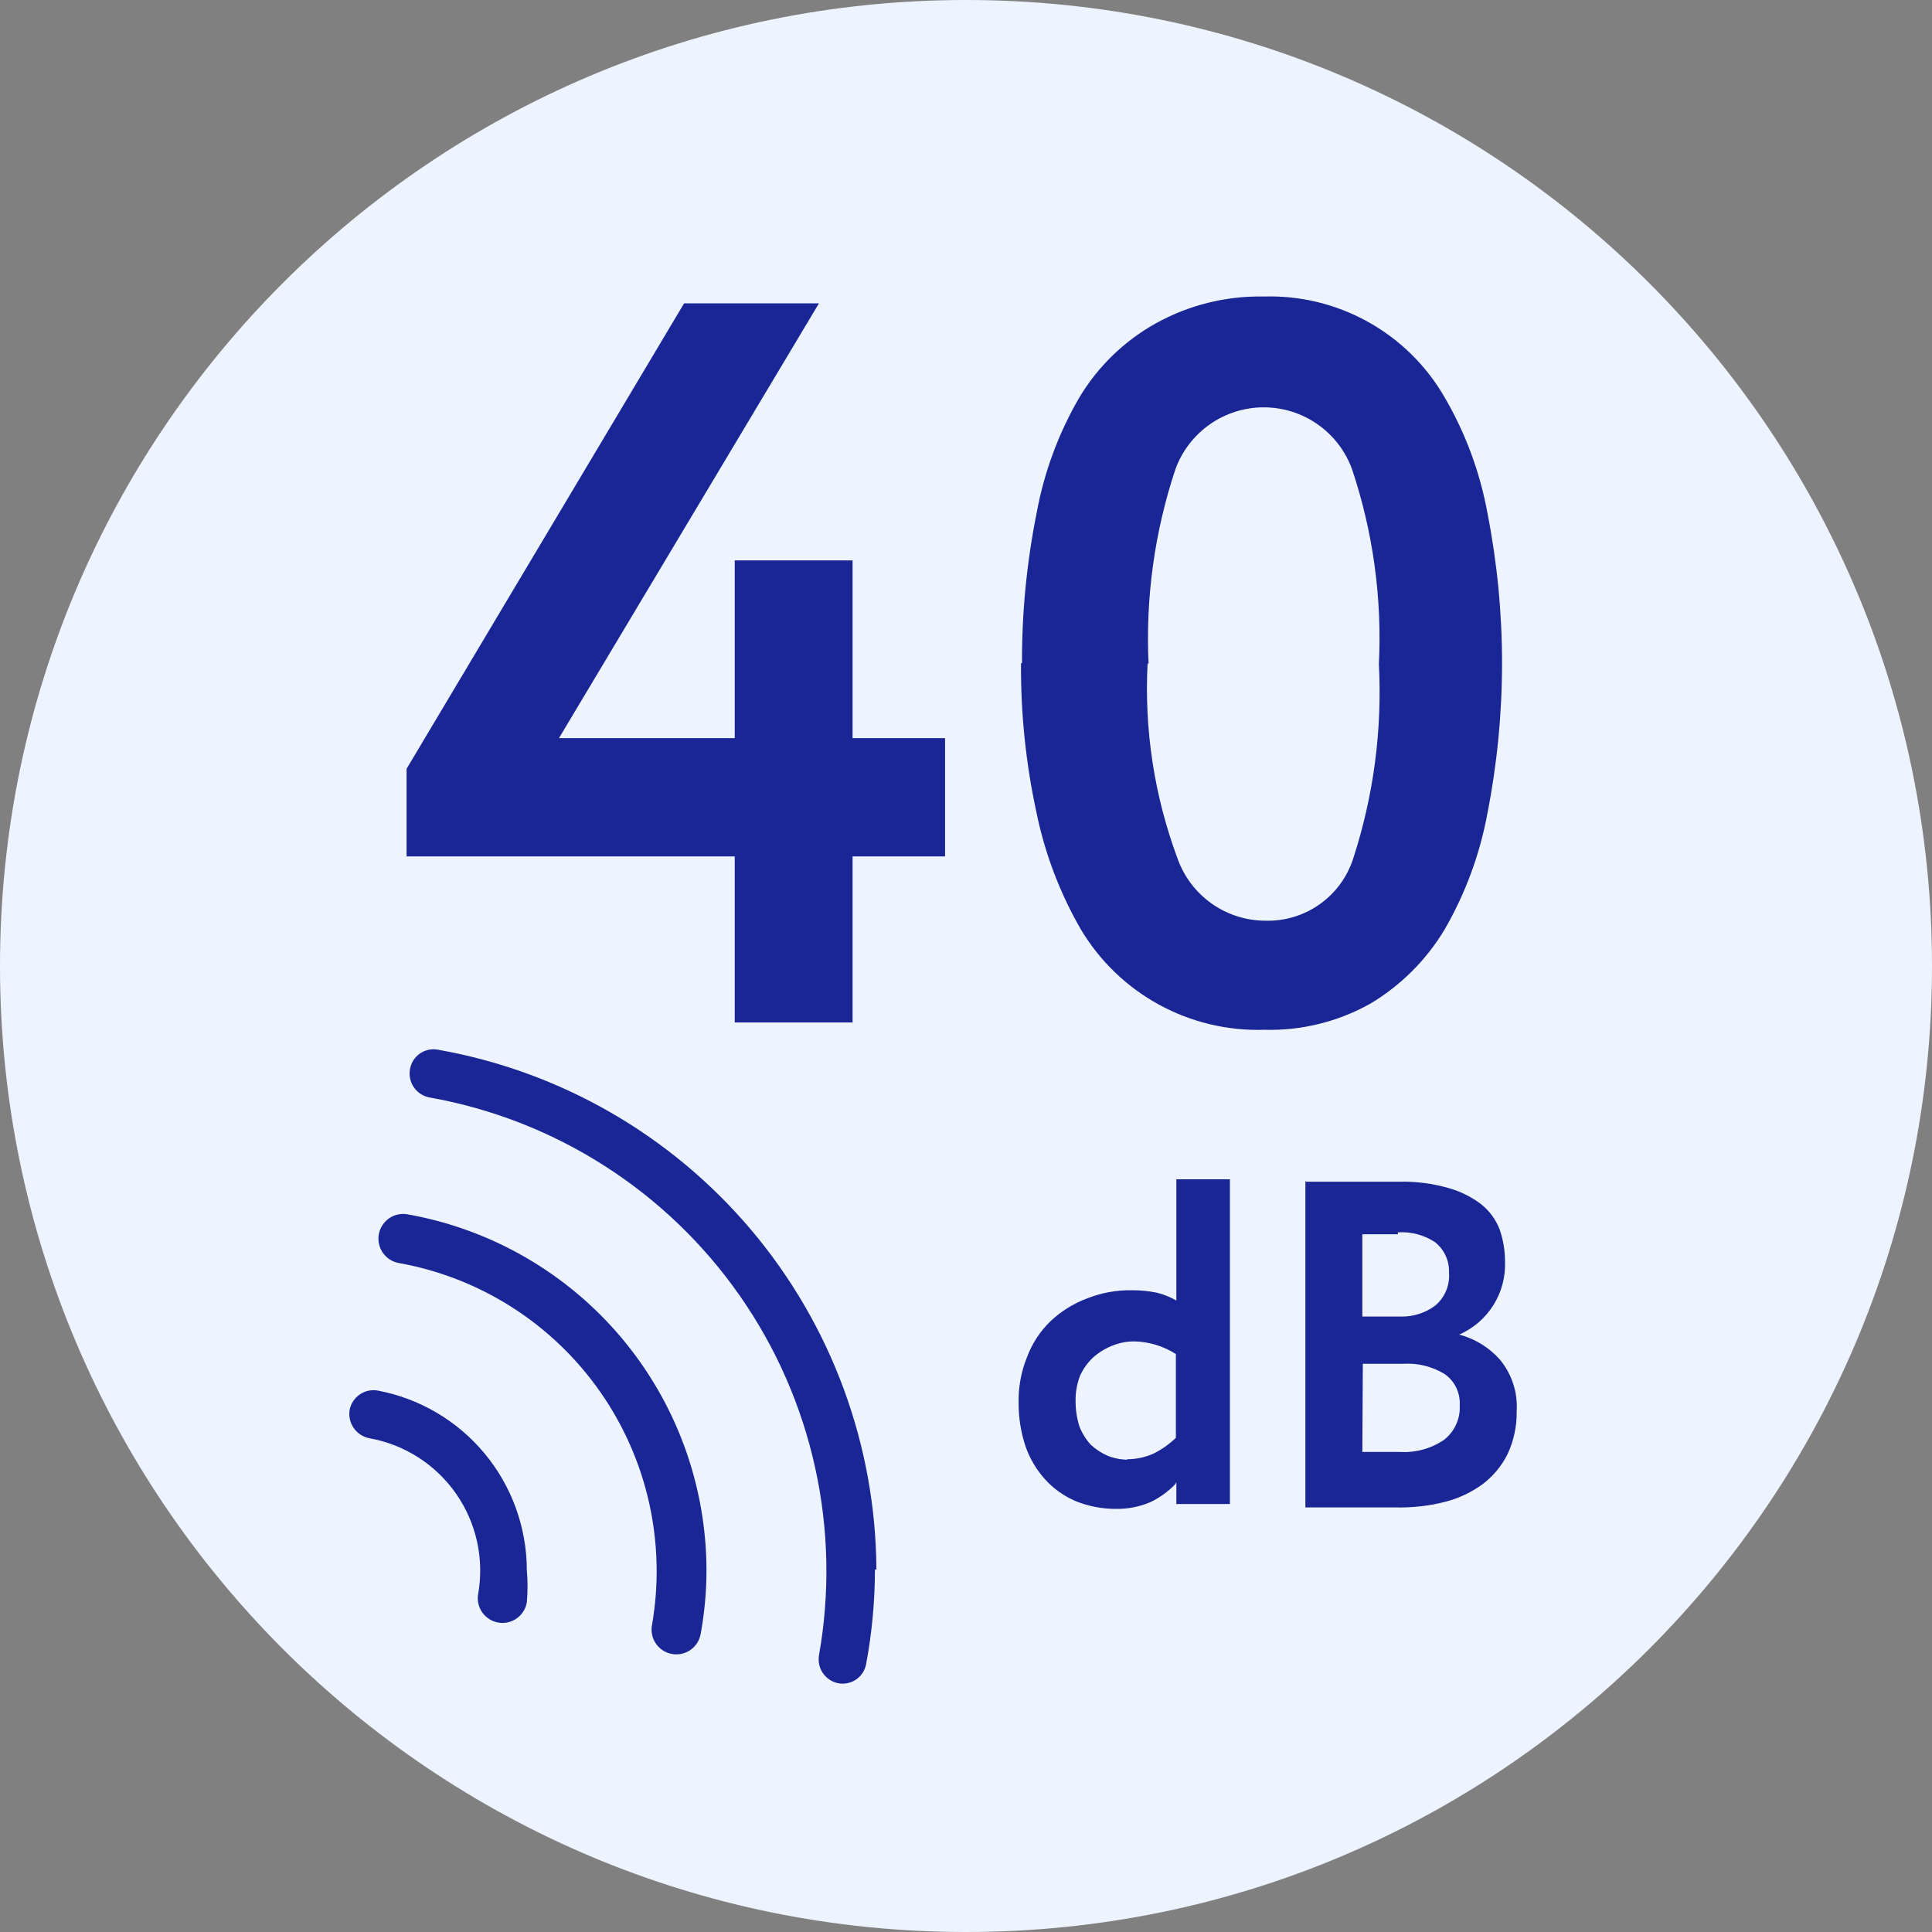
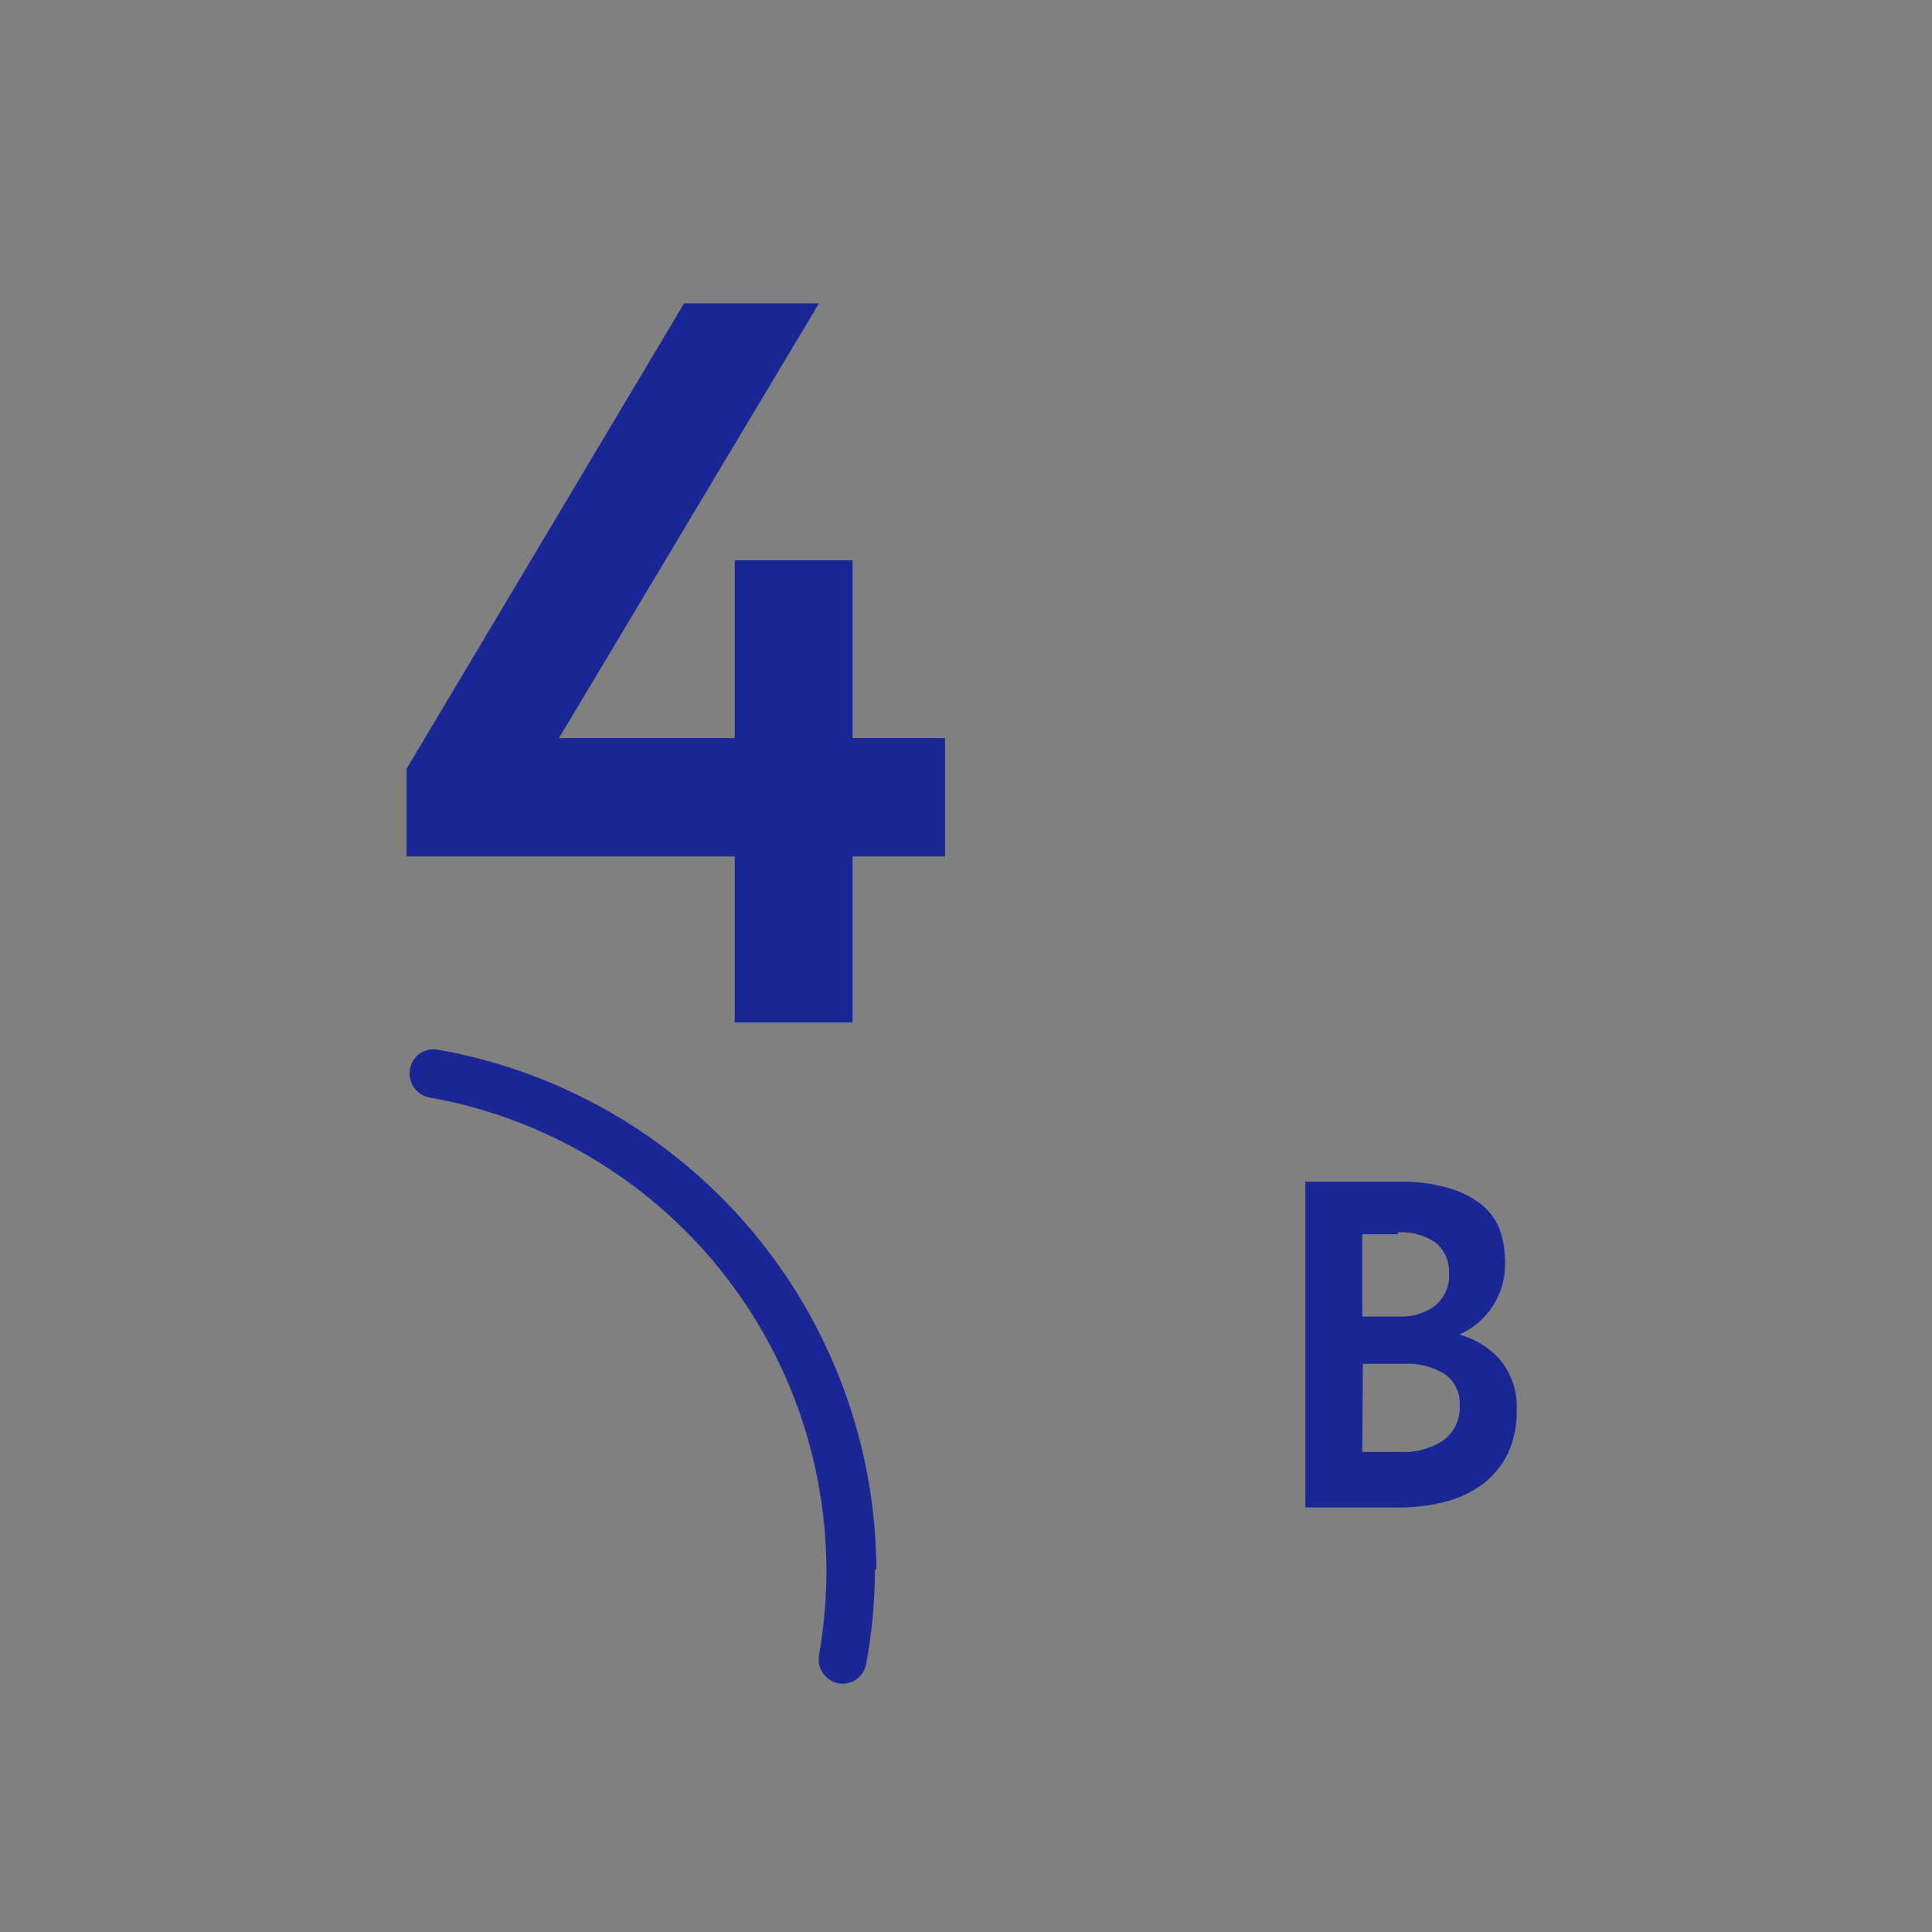
<svg xmlns="http://www.w3.org/2000/svg" width="124" height="124" viewBox="0 0 124 124" fill="none">
  <rect x="0" y="0" width="124" height="124" fill="#808080" stroke="none" />
  <g id="Group 87611943">
-     <path id="Vector" d="M62 124C96.241 124 124 96.241 124 62C124 27.758 96.241 0 62 0C27.758 0 0 27.758 0 62C0 96.241 27.758 124 62 124Z" fill="#EDF4FF" />
-     <path id="Vector_2" d="M33.813 100.781C33.874 101.467 33.874 102.158 33.813 102.844C33.778 103.049 33.703 103.245 33.592 103.421C33.481 103.598 33.337 103.75 33.167 103.871C32.997 103.991 32.806 104.077 32.603 104.123C32.4 104.17 32.19 104.176 31.985 104.141C31.779 104.106 31.583 104.031 31.407 103.92C31.23 103.809 31.078 103.665 30.957 103.495C30.837 103.325 30.751 103.134 30.705 102.931C30.659 102.728 30.653 102.518 30.688 102.313C31.088 100.063 30.579 97.746 29.272 95.871C27.965 93.996 25.968 92.716 23.719 92.312C23.311 92.236 22.95 92.004 22.711 91.666C22.472 91.328 22.374 90.909 22.438 90.5C22.514 90.095 22.747 89.736 23.086 89.502C23.426 89.267 23.844 89.177 24.25 89.25C26.937 89.759 29.362 91.189 31.107 93.294C32.853 95.399 33.809 98.047 33.813 100.781Z" fill="#1A2695" />
-     <path id="Vector_3" d="M45.344 100.781C45.342 102.154 45.217 103.525 44.969 104.875C44.932 105.08 44.855 105.276 44.743 105.452C44.63 105.627 44.484 105.779 44.313 105.898C44.142 106.017 43.949 106.101 43.745 106.145C43.541 106.189 43.331 106.193 43.126 106.156C42.92 106.119 42.724 106.042 42.549 105.93C42.374 105.817 42.222 105.671 42.103 105.5C41.984 105.329 41.9 105.136 41.856 104.932C41.811 104.728 41.807 104.518 41.844 104.313C42.763 99.076 41.568 93.689 38.522 89.331C35.477 84.973 30.828 82 25.595 81.063C25.18 80.988 24.812 80.752 24.572 80.406C24.332 80.06 24.239 79.633 24.313 79.219C24.388 78.805 24.624 78.437 24.97 78.197C25.316 77.956 25.742 77.863 26.157 77.938C31.526 78.891 36.39 81.701 39.898 85.876C43.405 90.052 45.333 95.328 45.344 100.781Z" fill="#1A2695" />
    <path id="Vector_4" d="M56.156 100.718C56.154 102.752 55.966 104.781 55.594 106.781C55.56 106.983 55.486 107.177 55.376 107.351C55.266 107.524 55.122 107.673 54.953 107.79C54.784 107.907 54.593 107.988 54.392 108.029C54.19 108.071 53.983 108.071 53.782 108.031C53.388 107.948 53.042 107.716 52.815 107.384C52.588 107.053 52.498 106.646 52.563 106.249C53.274 102.256 53.191 98.162 52.319 94.201C51.448 90.24 49.804 86.489 47.483 83.164C45.161 79.838 42.207 77.002 38.789 74.819C35.371 72.635 31.556 71.146 27.563 70.437C27.157 70.361 26.798 70.128 26.564 69.788C26.33 69.449 26.24 69.031 26.313 68.625C26.346 68.422 26.421 68.228 26.531 68.055C26.641 67.881 26.785 67.732 26.954 67.615C27.123 67.499 27.314 67.417 27.515 67.376C27.716 67.335 27.924 67.334 28.125 67.375C35.979 68.765 43.096 72.867 48.235 78.966C53.375 85.065 56.211 92.774 56.25 100.749L56.156 100.718Z" fill="#1A2695" />
    <path id="Vector_5" d="M26.095 54.968V49.343L43.907 19.468H52.563L35.876 47.375H47.157V35.968H54.72V47.375H60.657V54.968H54.72V65.625H47.157V54.968H26.095Z" fill="#1A2695" />
-     <path id="Vector_6" d="M65.594 42.562C65.582 39.331 65.896 36.106 66.531 32.937C67.009 30.317 67.939 27.8 69.281 25.5C70.473 23.514 72.165 21.876 74.188 20.75C76.299 19.579 78.681 18.987 81.094 19.031C83.436 18.956 85.754 19.517 87.802 20.657C89.849 21.796 91.549 23.47 92.719 25.5C94.061 27.8 94.992 30.317 95.469 32.937C96.716 39.293 96.716 45.831 95.469 52.187C94.986 54.816 94.056 57.342 92.719 59.656C91.551 61.606 89.919 63.238 87.969 64.406C85.893 65.576 83.538 66.16 81.156 66.094C78.797 66.17 76.46 65.614 74.388 64.482C72.316 63.35 70.585 61.683 69.375 59.656C68.033 57.335 67.073 54.813 66.531 52.187C65.843 49.026 65.508 45.798 65.531 42.562H65.594ZM73.656 42.562C73.433 46.815 74.082 51.069 75.563 55.062C75.971 56.238 76.735 57.257 77.748 57.98C78.762 58.702 79.975 59.091 81.219 59.093C82.459 59.127 83.677 58.759 84.691 58.044C85.705 57.329 86.46 56.305 86.844 55.125C88.159 51.095 88.72 46.858 88.5 42.625C88.709 38.388 88.126 34.148 86.781 30.125C86.36 28.959 85.589 27.951 84.574 27.239C83.559 26.527 82.35 26.144 81.11 26.144C79.87 26.144 78.66 26.527 77.645 27.239C76.63 27.951 75.859 28.959 75.438 30.125C74.098 34.15 73.516 38.388 73.719 42.625L73.656 42.562Z" fill="#1A2695" />
-     <path id="Vector_7" d="M75.439 95.25C74.982 95.728 74.442 96.12 73.845 96.406C73.145 96.707 72.389 96.856 71.626 96.844C70.738 96.847 69.857 96.677 69.033 96.344C68.283 96.022 67.611 95.543 67.064 94.937C66.51 94.319 66.085 93.597 65.814 92.812C65.519 91.915 65.372 90.976 65.376 90.031C65.357 89.037 65.537 88.048 65.908 87.125C66.229 86.252 66.742 85.462 67.408 84.812C68.082 84.171 68.879 83.671 69.751 83.344C70.685 82.97 71.684 82.789 72.689 82.812C73.214 82.81 73.737 82.862 74.251 82.969C74.689 83.078 75.109 83.246 75.501 83.469V75.688H78.939V96.531H75.501V95.125L75.439 95.25ZM72.314 93.656C72.918 93.662 73.515 93.534 74.064 93.281C74.581 93.021 75.055 92.684 75.47 92.281V86.906C74.676 86.397 73.757 86.117 72.814 86.094C72.321 86.09 71.832 86.186 71.376 86.375C70.93 86.553 70.517 86.806 70.158 87.125C69.801 87.461 69.514 87.865 69.314 88.312C69.117 88.831 69.021 89.383 69.033 89.938C69.032 90.489 69.117 91.037 69.283 91.562C69.452 91.988 69.695 92.379 70.001 92.719C70.323 93.018 70.693 93.261 71.095 93.437C71.503 93.598 71.938 93.683 72.376 93.687L72.314 93.656Z" fill="#1A2695" />
    <path id="Vector_8" d="M83.813 75.844H84.969H86.469H88.188H89.844C90.9 75.822 91.954 75.959 92.969 76.25C93.739 76.465 94.46 76.826 95.094 77.313C95.61 77.736 96.009 78.284 96.251 78.906C96.477 79.56 96.593 80.246 96.594 80.938C96.639 81.929 96.383 82.911 95.858 83.753C95.334 84.596 94.566 85.259 93.657 85.656C94.674 85.925 95.588 86.49 96.282 87.281C97.037 88.202 97.417 89.374 97.344 90.563C97.363 91.523 97.159 92.475 96.751 93.344C96.368 94.108 95.811 94.771 95.126 95.281C94.393 95.809 93.565 96.192 92.688 96.406C91.666 96.66 90.615 96.776 89.563 96.75H84.938H83.782V75.75L83.813 75.844ZM87.438 93.188H88.438H89.844C90.853 93.252 91.854 92.977 92.688 92.406C93.021 92.145 93.287 91.806 93.461 91.42C93.635 91.034 93.713 90.611 93.688 90.188C93.71 89.799 93.633 89.412 93.464 89.062C93.294 88.712 93.038 88.411 92.719 88.188C91.922 87.702 90.995 87.473 90.063 87.531H87.469L87.438 93.188ZM89.719 79.219C88.876 79.219 88.094 79.219 87.438 79.219V84.5H89.907C90.692 84.516 91.46 84.275 92.094 83.813C92.405 83.558 92.65 83.231 92.808 82.861C92.965 82.491 93.031 82.089 93.001 81.688C93.016 81.311 92.943 80.936 92.785 80.594C92.627 80.252 92.391 79.952 92.094 79.719C91.391 79.259 90.558 79.039 89.719 79.094V79.219Z" fill="#1A2695" />
  </g>
</svg>